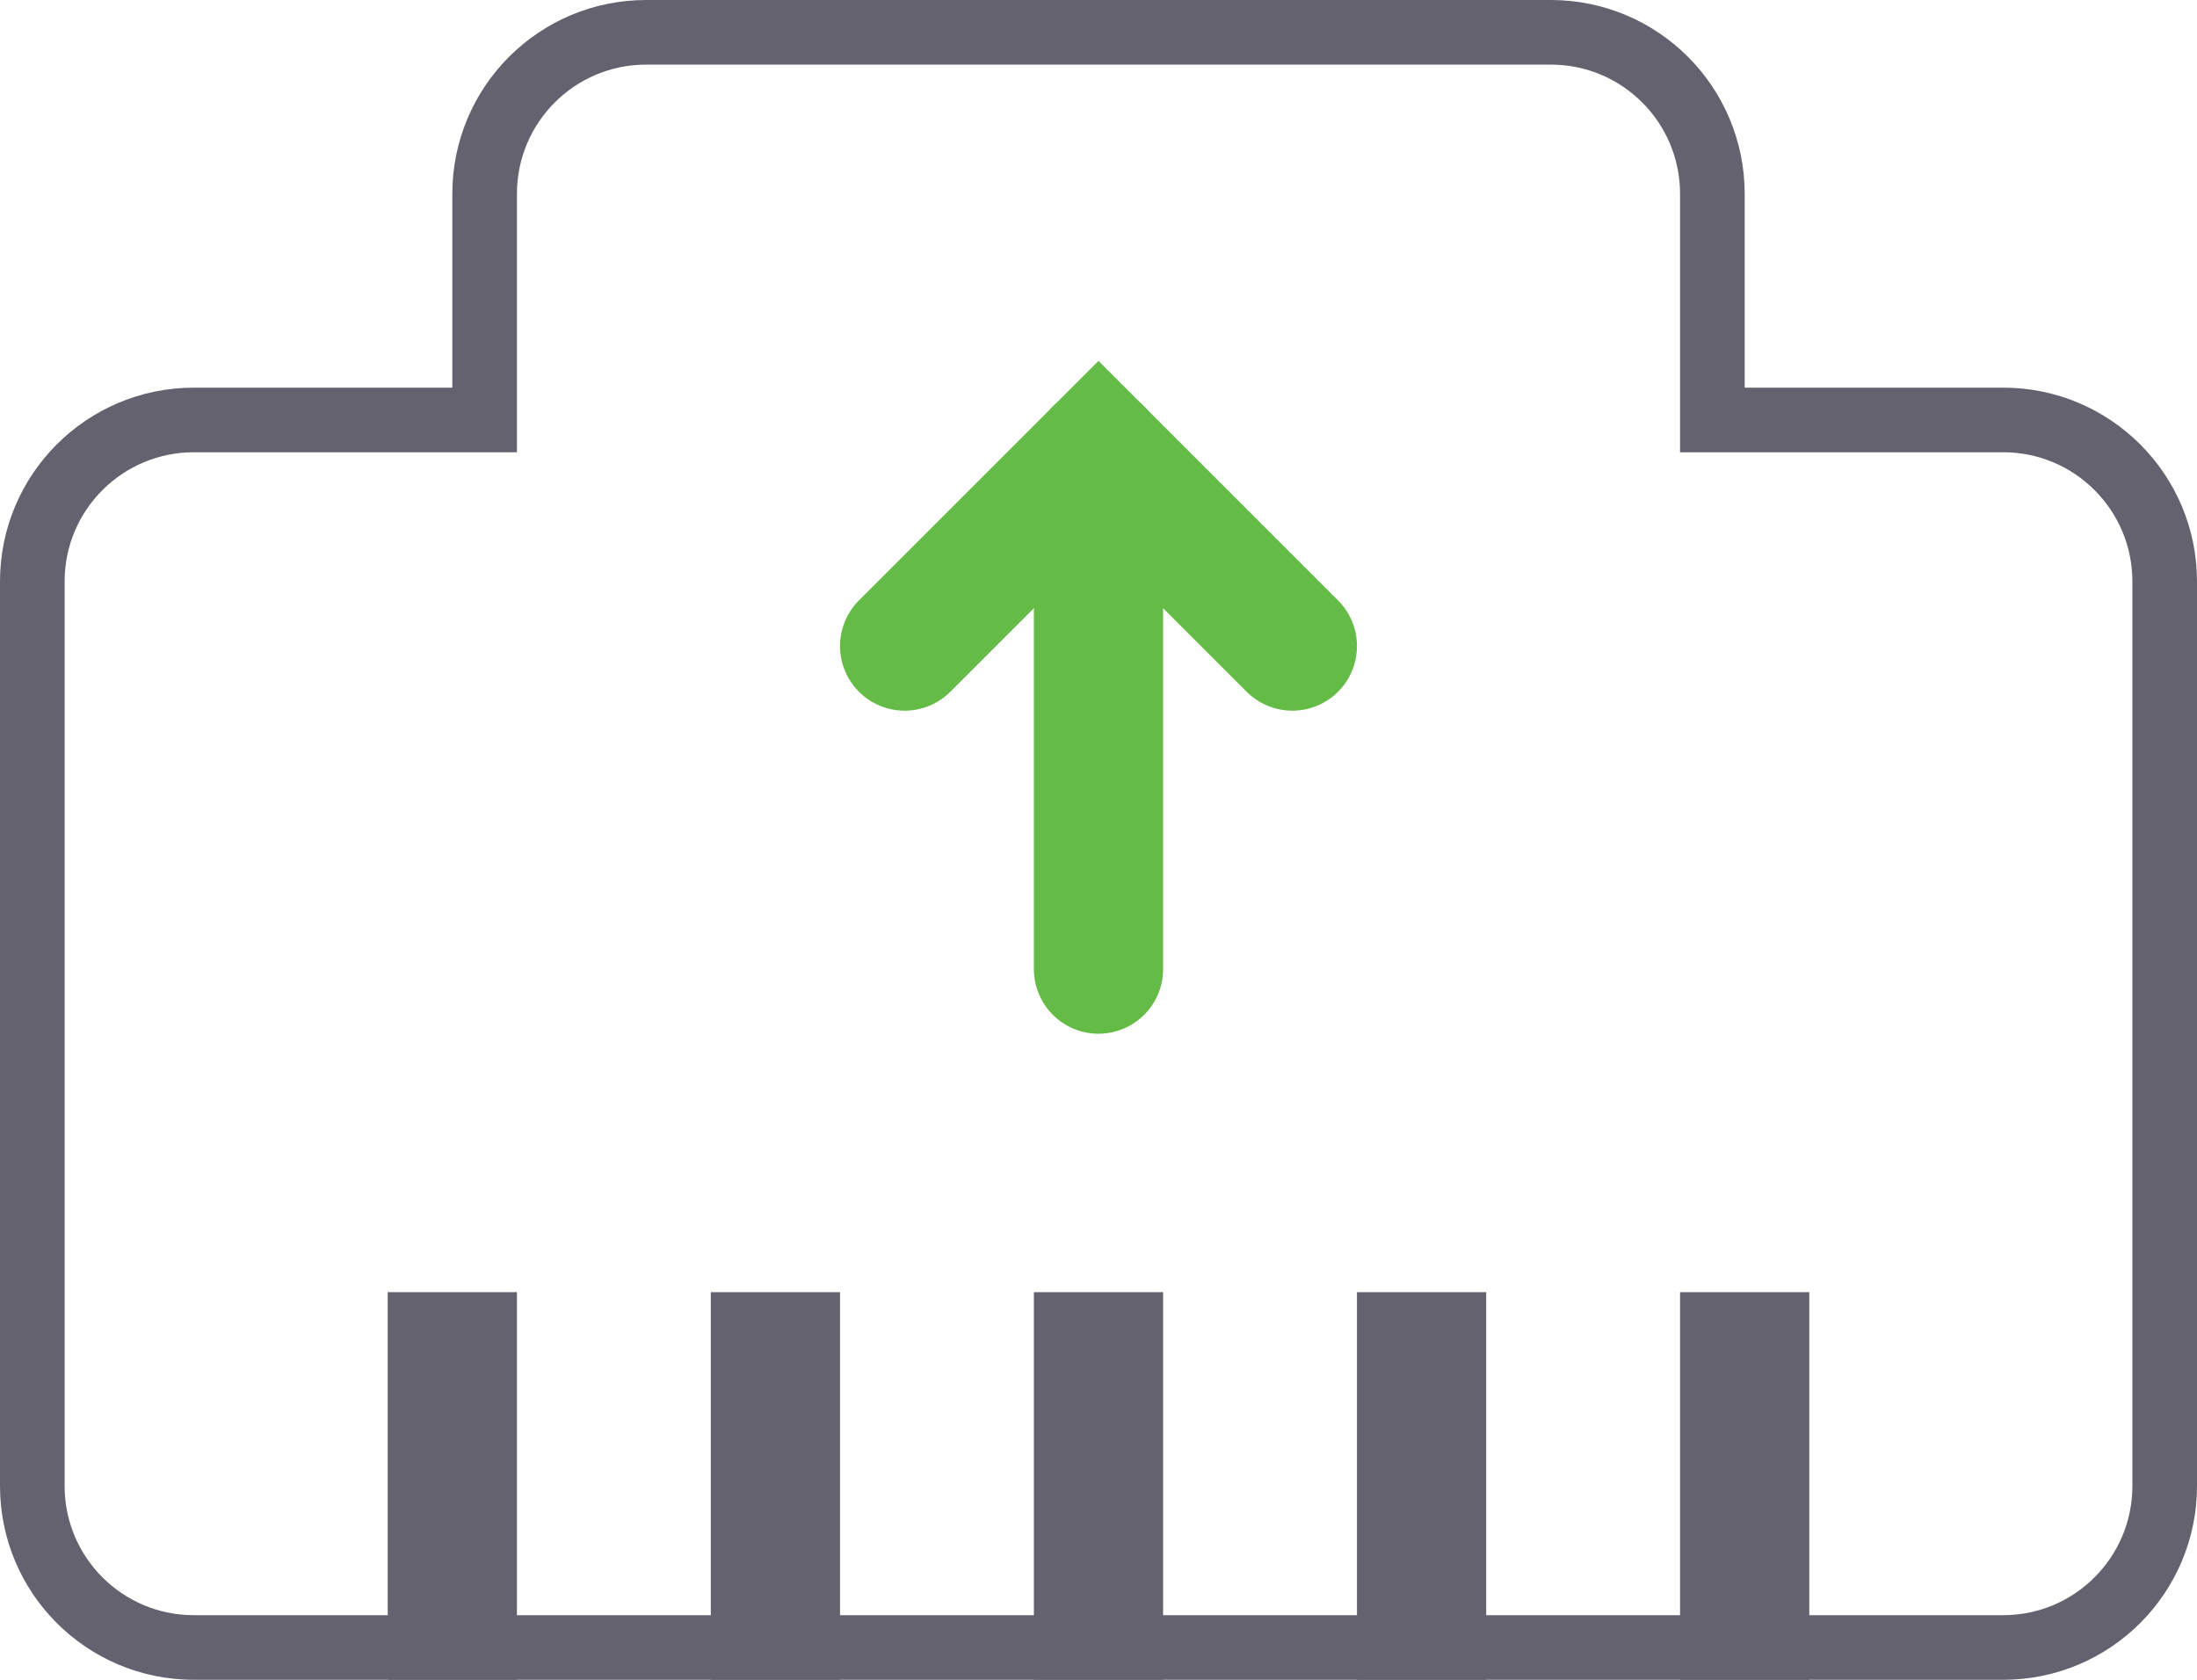
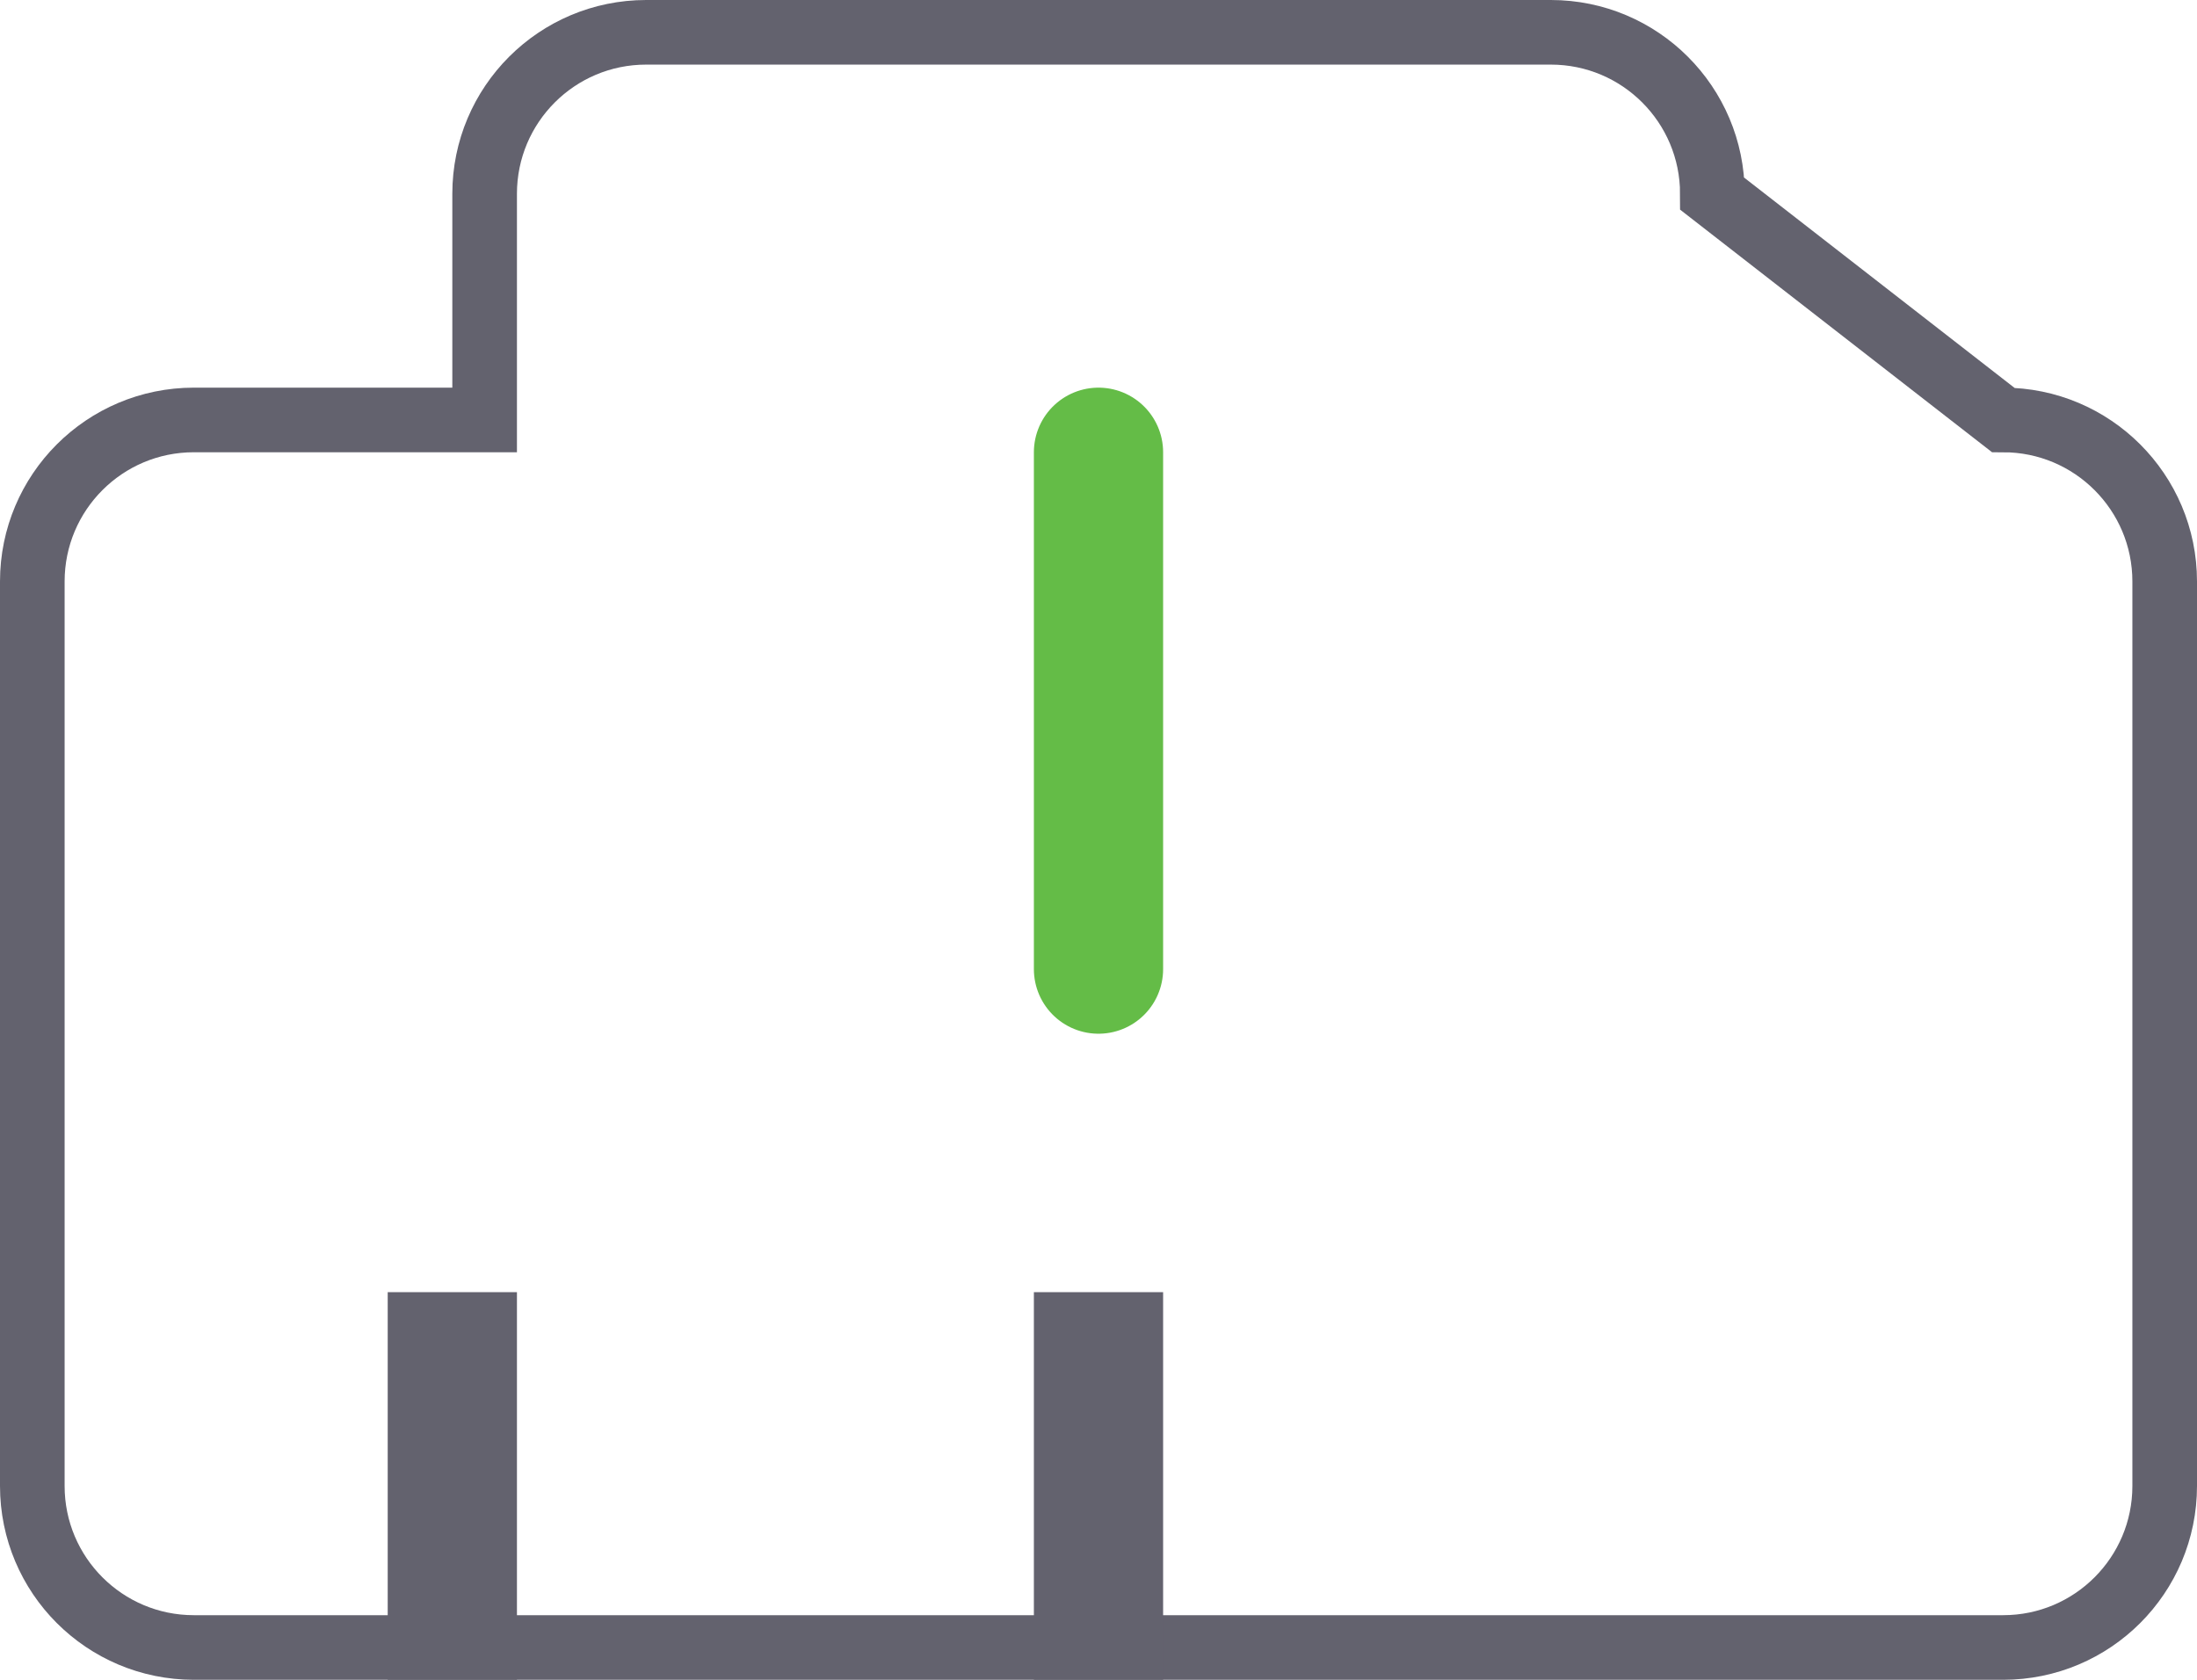
<svg xmlns="http://www.w3.org/2000/svg" width="34px" height="26px" viewBox="0 0 34 26" version="1.1">
  <title>Group 21</title>
  <desc>Created with Sketch.</desc>
  <g id="Page-1" stroke="none" stroke-width="1" fill="none" fill-rule="evenodd">
    <g id="amplifi_alien" transform="translate(-266, -4655)">
      <g id="Group-18" transform="translate(263, 4648)">
        <g id="Group-21" transform="translate(3, 7)">
-           <path d="M3,6.5 C1.619,6.5 0.5,7.619 0.5,9 L0.5,23 C0.5,24.381 1.619,25.5 3,25.5 L31,25.5 C32.381,25.5 33.5,24.381 33.5,23 L33.5,9 C33.5,7.619 32.381,6.5 31,6.5 L26.5,6.5 L26.5,3 C26.5,1.619 25.381,0.5 24,0.5 L10,0.5 C8.619,0.5 7.5,1.619 7.5,3 L7.5,6.5 L3,6.5 Z" id="Rectangle" stroke="#63626E" />
-           <rect id="Rectangle" fill="#63626E" x="21" y="20" width="2" height="6" />
-           <rect id="Rectangle" fill="#63626E" x="26" y="20" width="2" height="6" />
+           <path d="M3,6.5 C1.619,6.5 0.5,7.619 0.5,9 L0.5,23 C0.5,24.381 1.619,25.5 3,25.5 L31,25.5 C32.381,25.5 33.5,24.381 33.5,23 L33.5,9 C33.5,7.619 32.381,6.5 31,6.5 L26.5,3 C26.5,1.619 25.381,0.5 24,0.5 L10,0.5 C8.619,0.5 7.5,1.619 7.5,3 L7.5,6.5 L3,6.5 Z" id="Rectangle" stroke="#63626E" />
          <rect id="Rectangle" fill="#63626E" x="16" y="20" width="2" height="6" />
-           <rect id="Rectangle" fill="#63626E" x="11" y="20" width="2" height="6" />
          <rect id="Rectangle" fill="#63626E" x="6" y="20" width="2" height="6" />
          <g id="Group-24" transform="translate(17, 11) rotate(-360) translate(-17, -11) translate(14, 7)" stroke="#64BC47" stroke-linecap="round" stroke-width="2">
            <line x1="3" y1="8" x2="3" y2="0" id="Path-5" />
-             <polyline id="Path-6" points="0 3 3 0 6 3" />
          </g>
        </g>
      </g>
    </g>
  </g>
</svg>